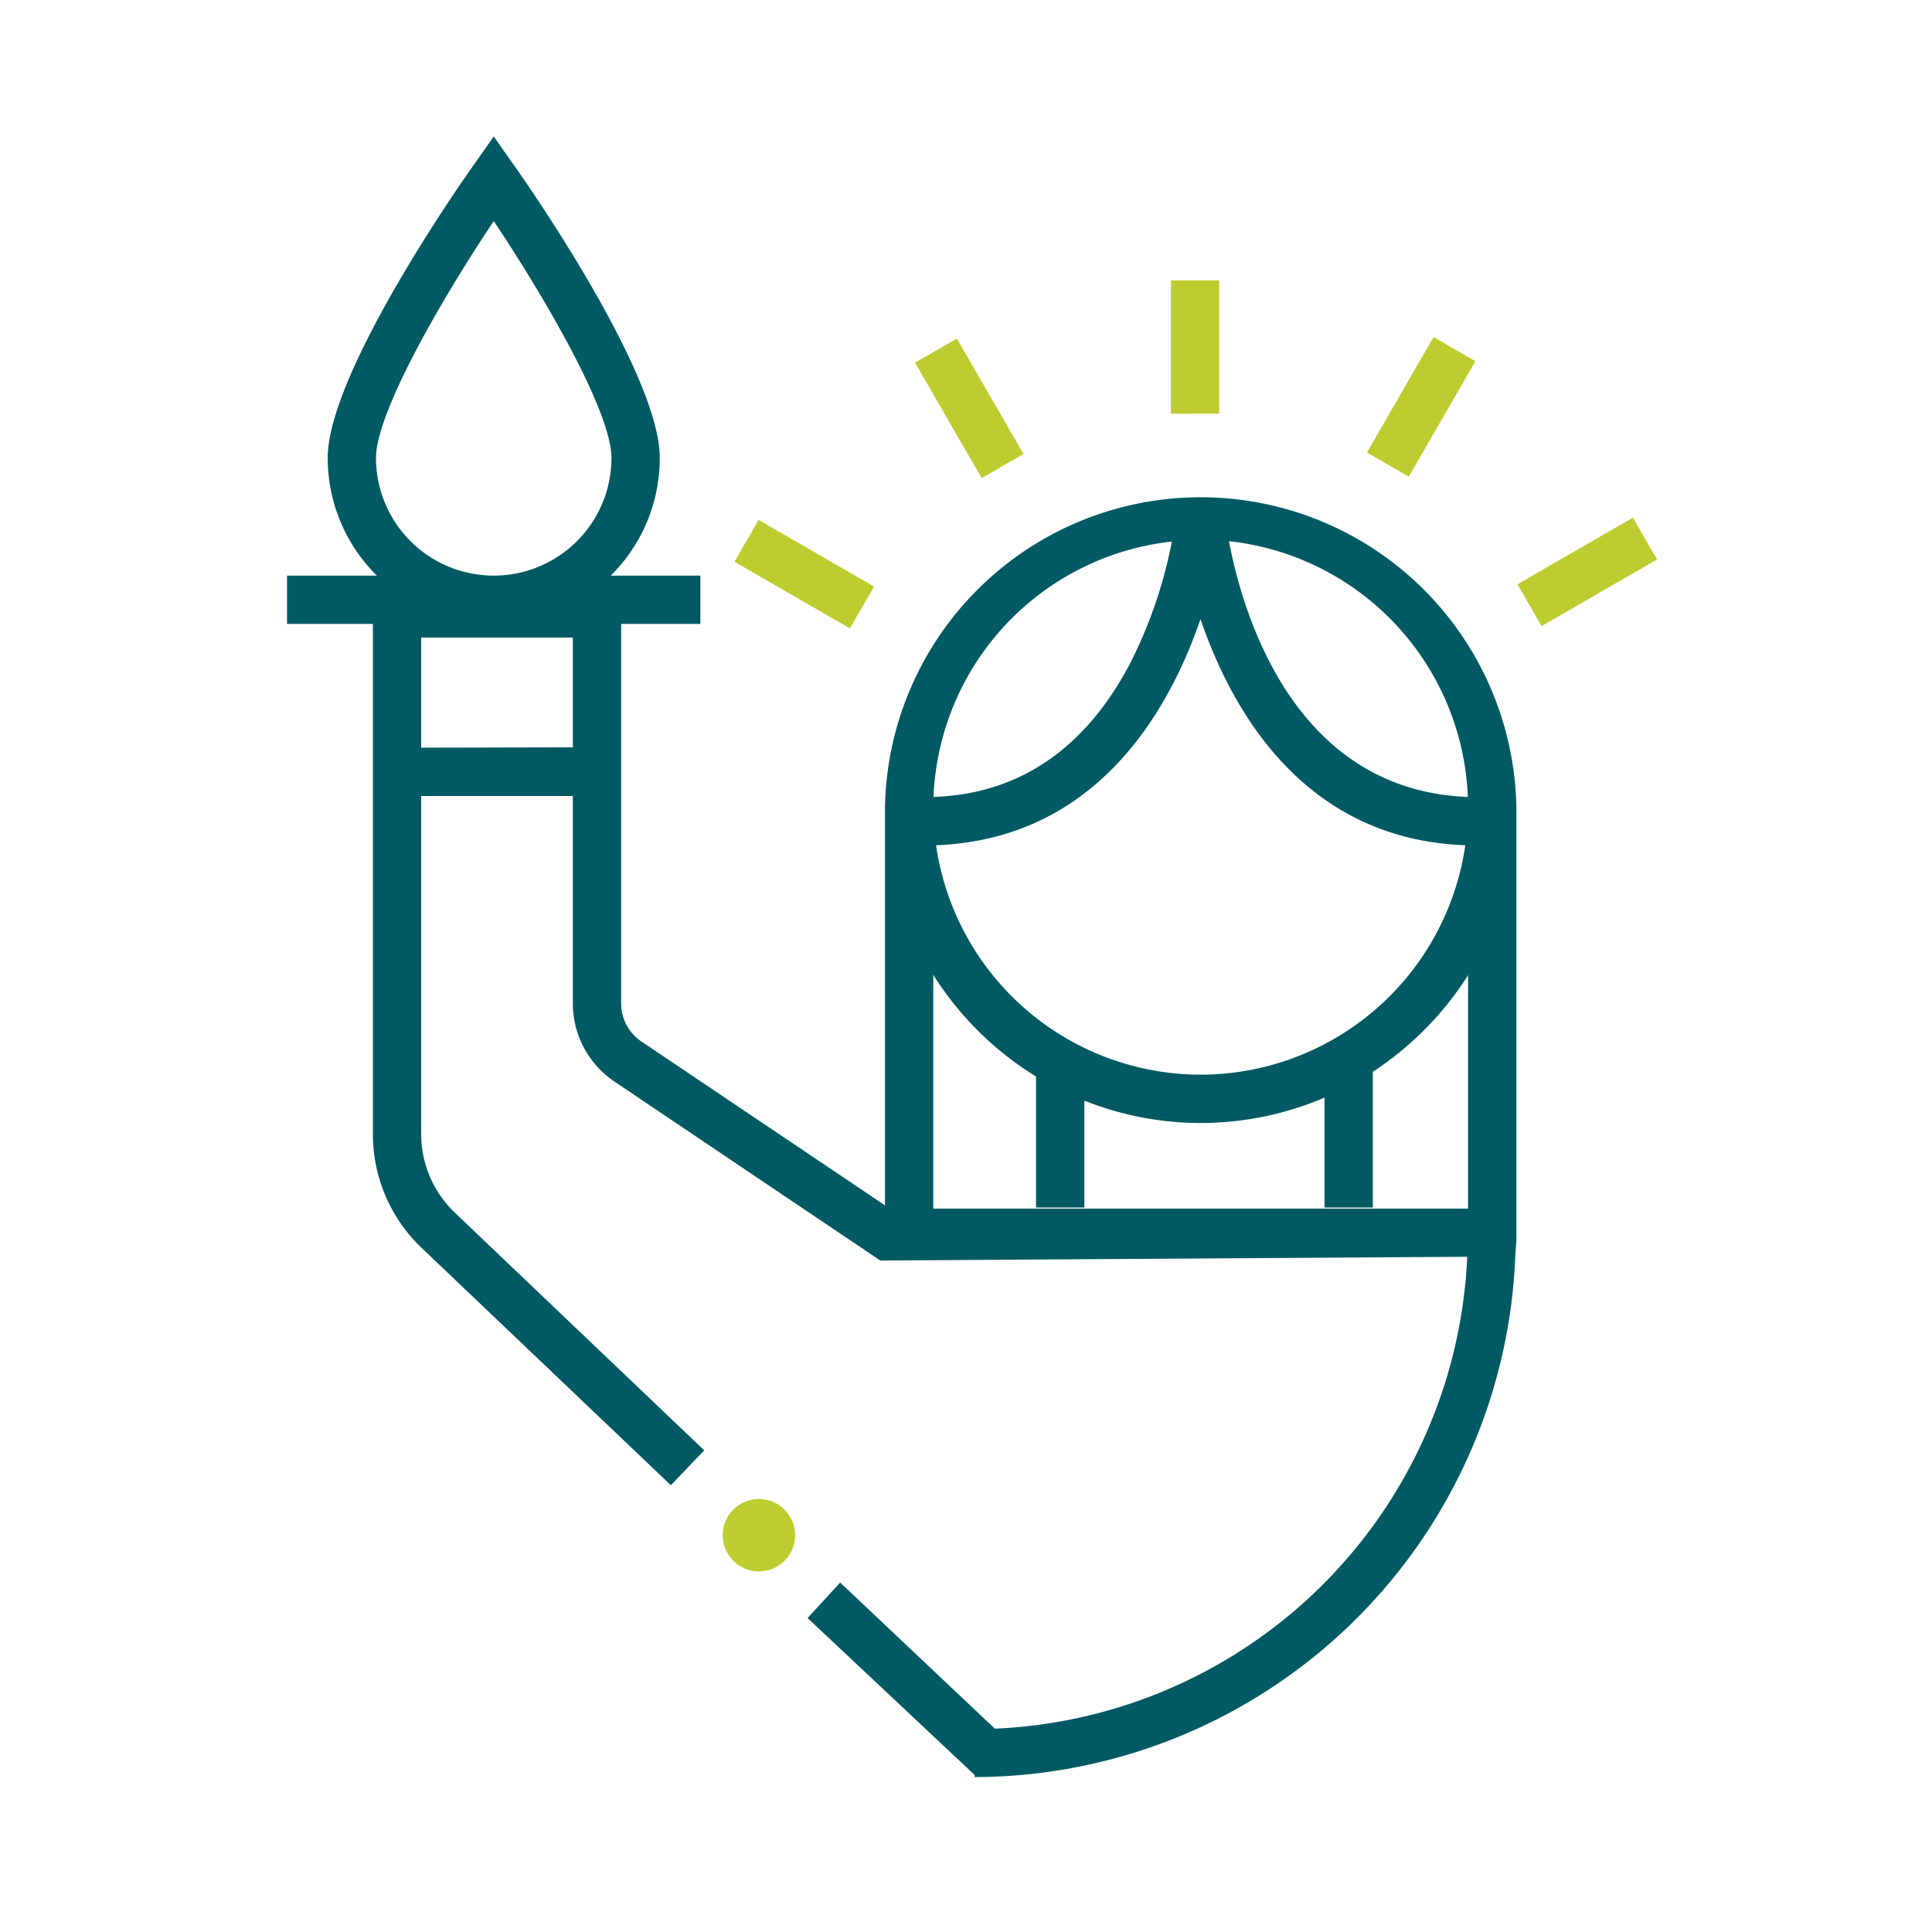
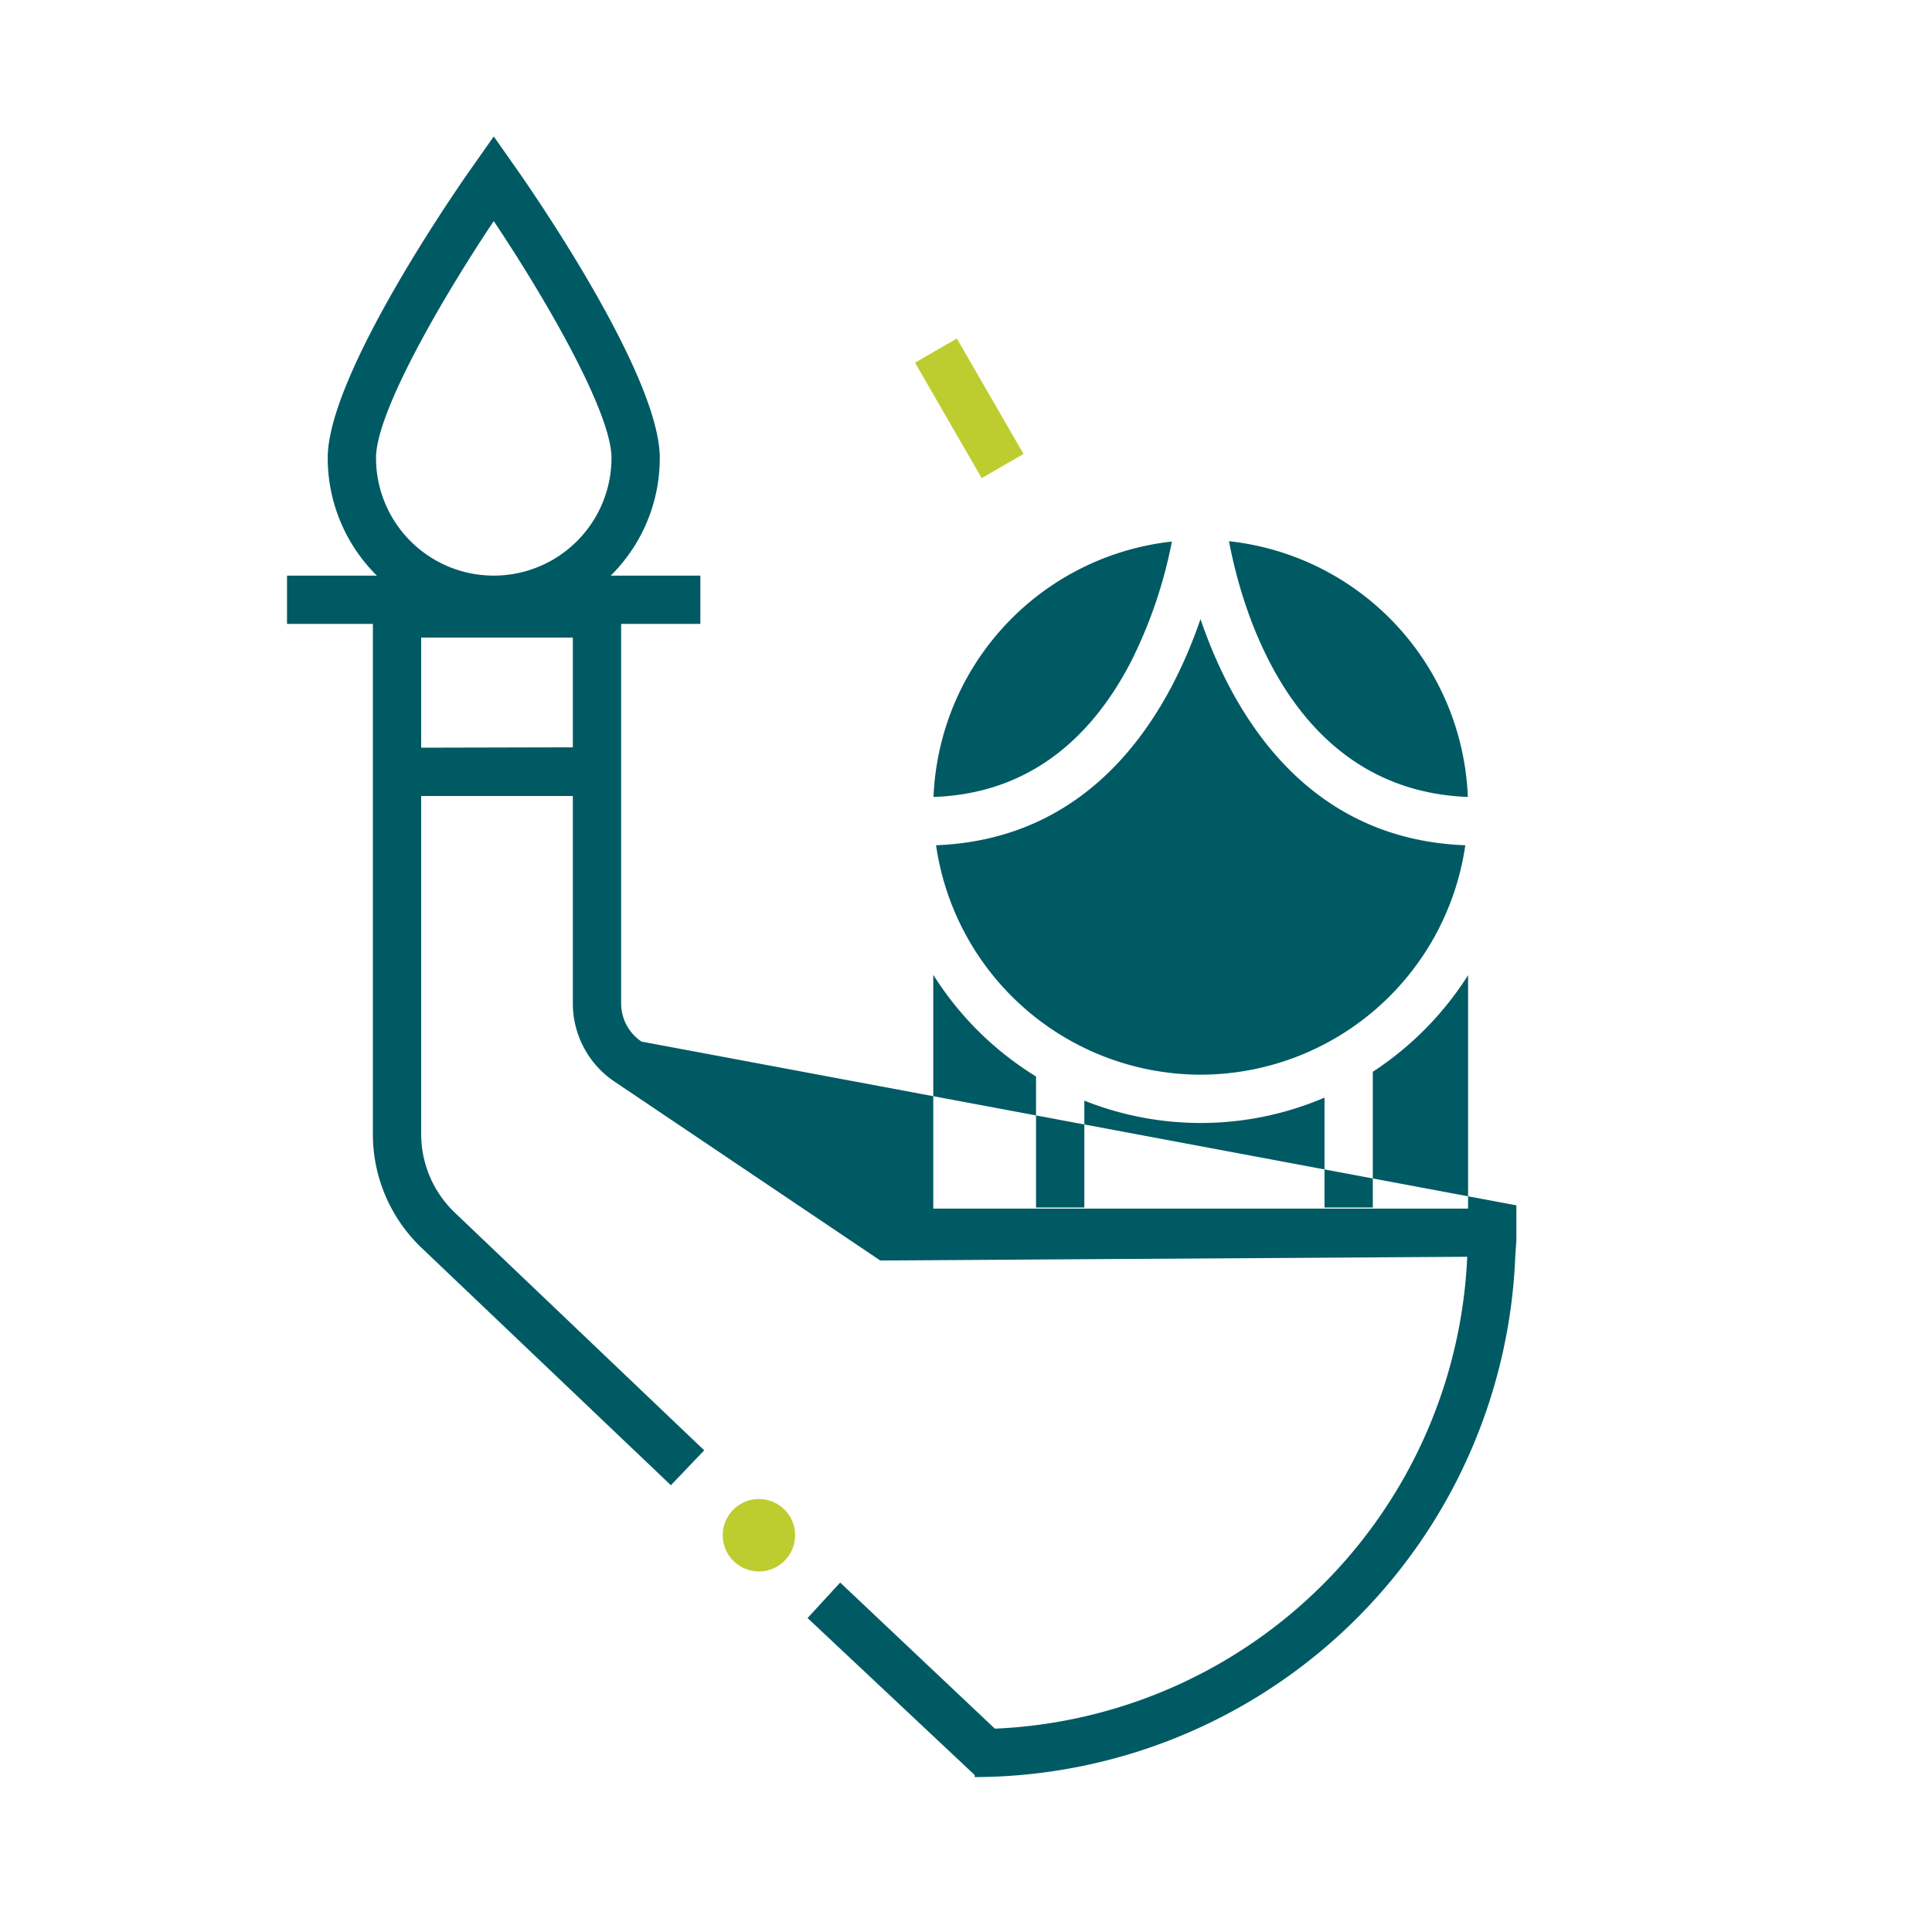
<svg xmlns="http://www.w3.org/2000/svg" id="Ebene_1" data-name="Ebene 1" viewBox="0 0 160 160">
  <defs>
    <style>.cls-1{fill:#bdcd30;}.cls-2{fill:#005a64;}</style>
  </defs>
-   <rect class="cls-1" x="96.97" y="23.22" width="4" height="11.04" />
  <rect class="cls-1" x="78.27" y="28.29" width="4" height="11.04" transform="translate(-6.15 44.67) rotate(-30)" />
-   <rect class="cls-1" x="64.61" y="42.03" width="4" height="11.04" transform="translate(-7.88 81.46) rotate(-60)" />
-   <rect class="cls-1" x="125.93" y="45.36" width="11.04" height="4" transform="translate(-6.07 72.07) rotate(-30)" />
-   <rect class="cls-1" x="112.19" y="31.7" width="11.04" height="4" transform="translate(29.67 118.8) rotate(-60.01)" />
  <circle class="cls-1" cx="62.85" cy="127.14" r="3" />
-   <path class="cls-2" d="M125.58,102.72c0-.13,0-.26,0-.39h0V66.82a26.15,26.15,0,0,0-52.29,0v33L53.13,86.26a3.8,3.8,0,0,1-1.69-3.16V51.67H58v-4H50.58a13.69,13.69,0,0,0,4.06-9.75c0-6.93-10.87-22.55-12.12-24.3L40.89,11.3l-1.63,2.32C38,15.37,27.14,31,27.14,37.92a13.7,13.7,0,0,0,4.07,9.75H23.77v4h7.11V93.92a13,13,0,0,0,4,9.39L55.56,123l2.76-2.89L37.66,100.42a9,9,0,0,1-2.78-6.5v-28H47.44V83.1a7.8,7.8,0,0,0,3.46,6.48l22,14.81,48.61-.31a40.92,40.92,0,0,1-39.12,39.08l-12.81-12.1L66.88,134,80.72,147v.17h.16l0,0,0,0a44.92,44.92,0,0,0,44.61-43.14h0ZM31.14,37.92c0-3.76,5.44-13.17,9.75-19.61,4.31,6.44,9.75,15.85,9.75,19.61a9.75,9.75,0,0,1-19.5,0Zm3.74,24V52.8H47.44v9.09ZM99.44,89A22.17,22.17,0,0,1,77.52,70c13.22-.51,19.25-11,21.9-18.73,2.66,7.79,8.69,18.24,21.93,18.73A22.17,22.17,0,0,1,99.44,89Zm22.12-23c-14.47-.55-18.68-15.33-19.78-21.18A22.19,22.19,0,0,1,121.56,66ZM97.05,44.85A38.3,38.3,0,0,1,93.6,54.92C89.89,62,84.4,65.76,77.31,66A22.18,22.18,0,0,1,97.05,44.85ZM85.8,89.15V100h4V91.15a26.05,26.05,0,0,0,19.89-.25V100h4V88.76a26.5,26.5,0,0,0,7.89-8v19.33H77.29V80.73A26.33,26.33,0,0,0,85.8,89.15Z" />
+   <path class="cls-2" d="M125.58,102.72c0-.13,0-.26,0-.39h0V66.82v33L53.13,86.26a3.8,3.8,0,0,1-1.69-3.16V51.67H58v-4H50.58a13.69,13.69,0,0,0,4.06-9.75c0-6.93-10.87-22.55-12.12-24.3L40.89,11.3l-1.63,2.32C38,15.37,27.14,31,27.14,37.92a13.7,13.7,0,0,0,4.07,9.75H23.77v4h7.11V93.92a13,13,0,0,0,4,9.39L55.56,123l2.76-2.89L37.66,100.42a9,9,0,0,1-2.78-6.5v-28H47.44V83.1a7.8,7.8,0,0,0,3.46,6.48l22,14.81,48.61-.31a40.92,40.92,0,0,1-39.12,39.08l-12.81-12.1L66.88,134,80.72,147v.17h.16l0,0,0,0a44.92,44.92,0,0,0,44.61-43.14h0ZM31.14,37.92c0-3.76,5.44-13.17,9.75-19.61,4.31,6.44,9.75,15.85,9.75,19.61a9.75,9.75,0,0,1-19.5,0Zm3.74,24V52.8H47.44v9.09ZM99.44,89A22.17,22.17,0,0,1,77.52,70c13.22-.51,19.25-11,21.9-18.73,2.66,7.79,8.69,18.24,21.93,18.73A22.17,22.17,0,0,1,99.44,89Zm22.12-23c-14.47-.55-18.68-15.33-19.78-21.18A22.19,22.19,0,0,1,121.56,66ZM97.05,44.85A38.3,38.3,0,0,1,93.6,54.92C89.89,62,84.4,65.76,77.31,66A22.18,22.18,0,0,1,97.05,44.85ZM85.8,89.15V100h4V91.15a26.05,26.05,0,0,0,19.89-.25V100h4V88.76a26.5,26.5,0,0,0,7.89-8v19.33H77.29V80.73A26.33,26.33,0,0,0,85.8,89.15Z" />
</svg>